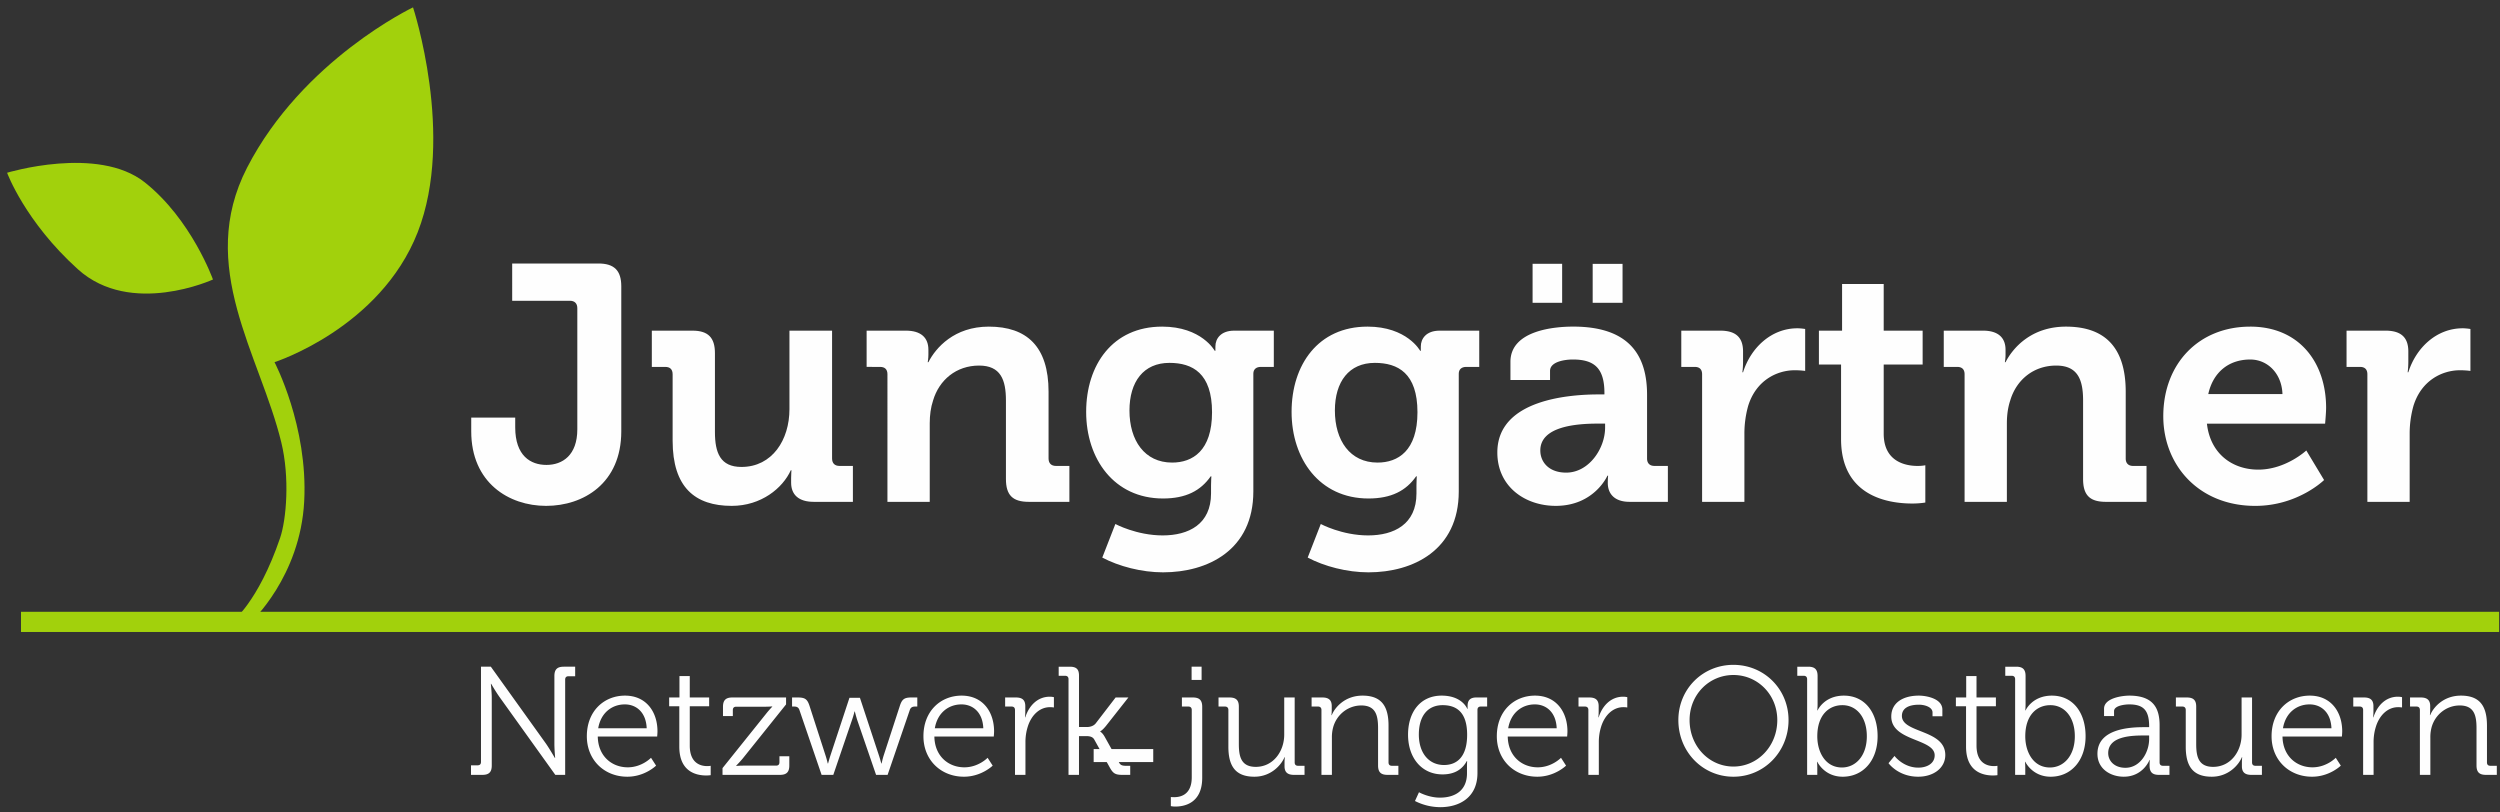
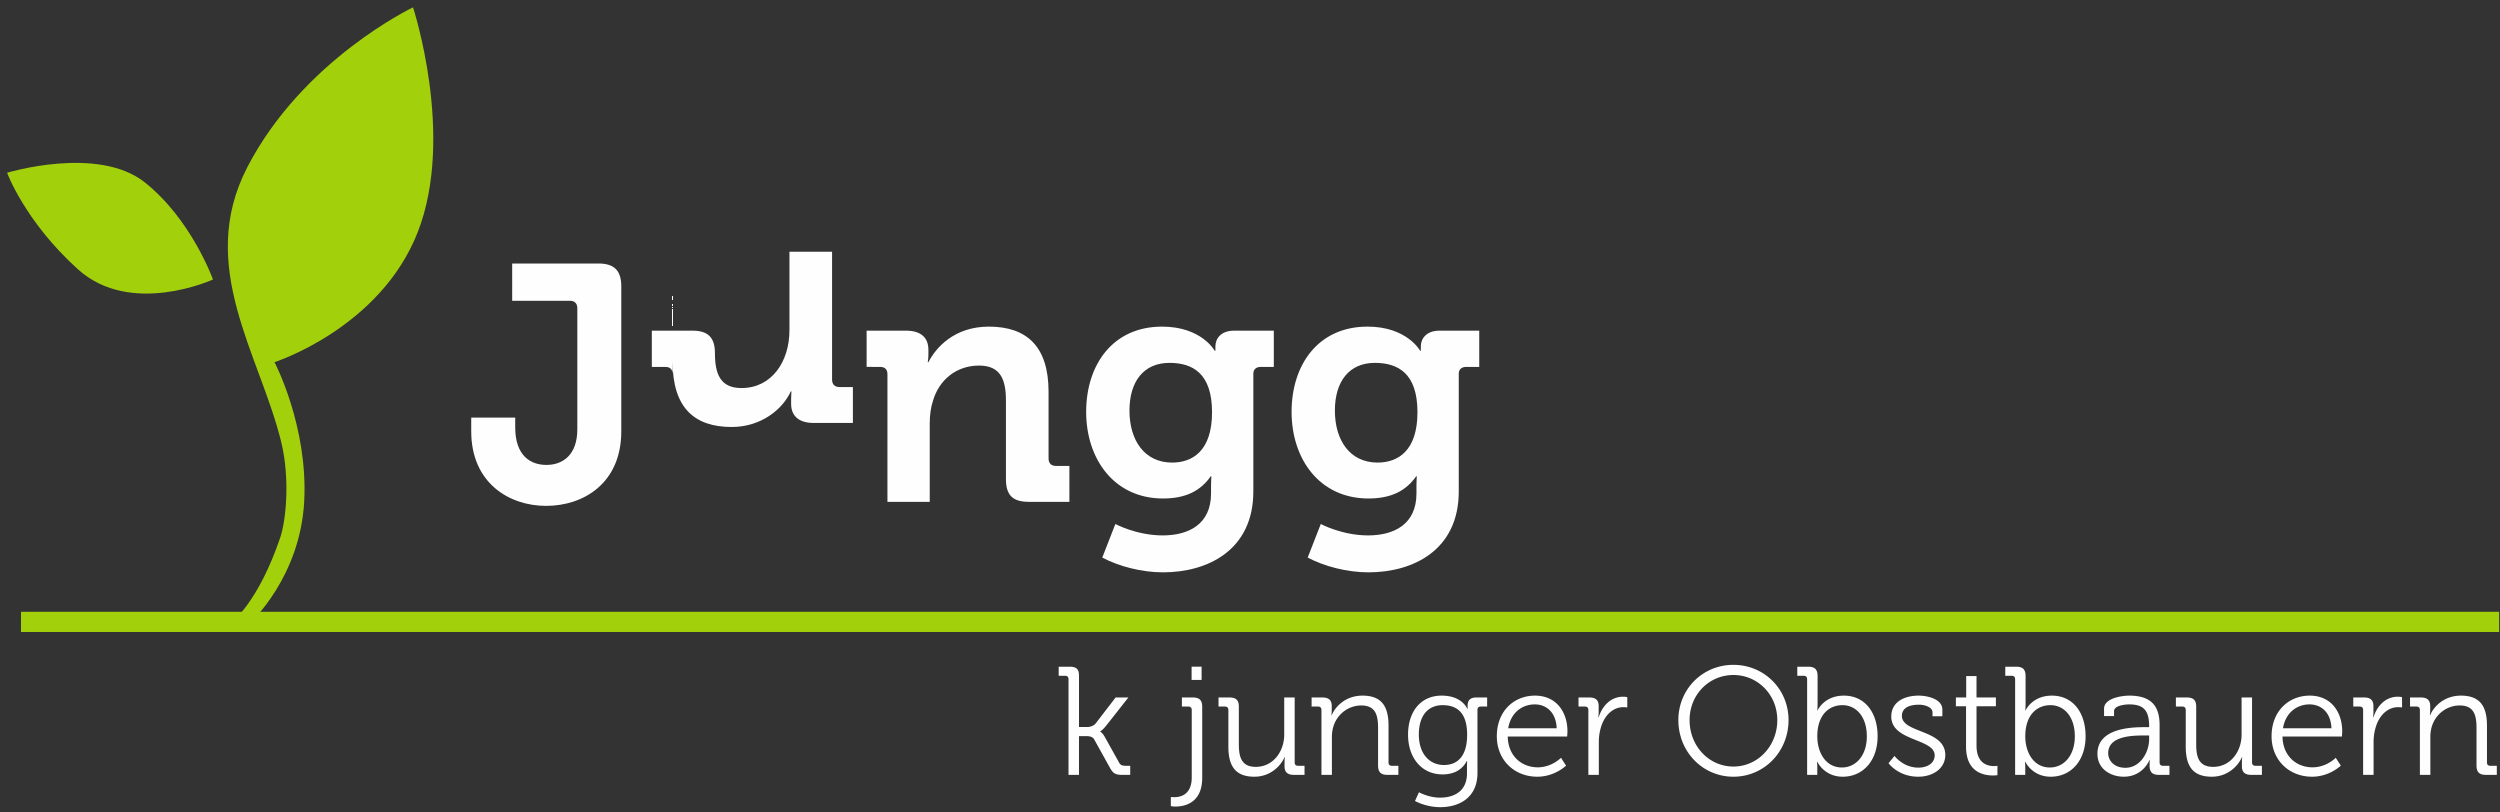
<svg xmlns="http://www.w3.org/2000/svg" xmlns:xlink="http://www.w3.org/1999/xlink" width="200" height="65" viewBox="0 0 200 65">
  <rect x="0" y="0" width="200" height="65" fill="#333333" stroke="none" />
  <defs>
    <path id="a" d="M0 79.44h214.085V.15H0z" />
  </defs>
  <g fill="none" fill-rule="evenodd">
    <path fill="#A2D10C" d="M1.68 50.558h198.25v-1.615H1.68z" />
    <g transform="translate(-6 -9.59)">
      <path fill="#A2D10C" d="M6.568 23.41s7.257-2.204 11.005.762c3.747 2.966 5.464 7.778 5.464 7.778s-6.564 3.012-10.805-.818-5.664-7.721-5.664-7.721zM39.042 10.18s-8.827 4.19-13.272 12.816c-4.08 7.916 1.029 14.972 2.733 21.98.69 2.843.408 6.171-.097 7.657-1.754 5.15-3.843 6.707-3.843 6.707h1.524s3.935-3.618 4.249-9.642c.315-6.025-2.375-11.134-2.375-11.134s8.45-2.713 11.457-10.4c3.006-7.688-.376-17.984-.376-17.984" />
-       <path fill="#FEFEFE" d="M43.699 42.997h3.518v.78c0 2.282 1.236 3.007 2.498 3.007 1.289 0 2.47-.779 2.47-2.847v-9.695c0-.376-.215-.59-.59-.59h-4.62V30.67h6.902c1.263 0 1.826.565 1.826 1.826v11.602c0 4.163-3.034 5.962-6.015 5.962s-5.989-1.853-5.989-5.962v-1.101zM59.81 39.533c0-.403-.214-.591-.59-.591h-1.074v-2.9h3.25c1.26 0 1.799.564 1.799 1.799v6.311c0 1.664.43 2.793 2.12 2.793 2.471 0 3.841-2.176 3.841-4.62v-6.283h3.41v10.231c0 .376.216.591.592.591h1.074v2.873H71.09c-1.182 0-1.8-.563-1.8-1.53v-.376c0-.322.028-.618.028-.618h-.055c-.644 1.423-2.363 2.847-4.726 2.847-2.927 0-4.727-1.477-4.727-5.21v-5.317zM76.996 39.533c0-.403-.215-.591-.59-.591H75.33v-2.9h3.142c1.208 0 1.8.564 1.8 1.53v.403c0 .296-.055.591-.055.591h.054c.591-1.155 2.068-2.846 4.834-2.846 3.035 0 4.78 1.584 4.78 5.21v5.343c0 .376.215.591.591.591h1.075v2.873h-3.25c-1.29 0-1.826-.537-1.826-1.825v-6.285c0-1.665-.43-2.792-2.149-2.792-1.826 0-3.195 1.154-3.679 2.792-.188.564-.268 1.182-.268 1.827v6.283h-3.384V39.533zM102.963 42.568c0-3.116-1.557-3.948-3.41-3.948-2.068 0-3.196 1.503-3.196 3.813 0 2.39 1.208 4.163 3.41 4.163 1.639 0 3.196-.94 3.196-4.028m-4-6.849c3.168 0 4.215 1.934 4.215 1.934h.054v-.35c0-.617.43-1.261 1.504-1.261h3.169v2.9h-1.048c-.35 0-.59.188-.59.537v9.426c0 4.7-3.653 6.472-7.224 6.472-1.72 0-3.545-.483-4.861-1.181l1.047-2.686s1.692.913 3.786.913c2.069 0 3.868-.886 3.868-3.357v-.644c0-.322.027-.725.027-.725h-.054c-.806 1.154-1.987 1.772-3.813 1.772-3.921 0-6.15-3.169-6.15-6.929 0-3.76 2.121-6.82 6.07-6.82M119.397 42.568c0-3.116-1.557-3.948-3.41-3.948-2.068 0-3.196 1.503-3.196 3.813 0 2.39 1.209 4.163 3.41 4.163 1.639 0 3.196-.94 3.196-4.028m-4.001-6.849c3.17 0 4.217 1.934 4.217 1.934h.053v-.35c0-.617.43-1.261 1.504-1.261h3.169v2.9h-1.048c-.349 0-.59.188-.59.537v9.426c0 4.7-3.653 6.472-7.224 6.472-1.719 0-3.546-.483-4.861-1.181l1.047-2.686s1.692.913 3.786.913c2.068 0 3.868-.886 3.868-3.357v-.644c0-.322.026-.725.026-.725h-.053c-.806 1.154-1.987 1.772-3.813 1.772-3.922 0-6.15-3.169-6.15-6.929 0-3.76 2.121-6.82 6.069-6.82" />
+       <path fill="#FEFEFE" d="M43.699 42.997h3.518v.78c0 2.282 1.236 3.007 2.498 3.007 1.289 0 2.47-.779 2.47-2.847v-9.695c0-.376-.215-.59-.59-.59h-4.62V30.67h6.902c1.263 0 1.826.565 1.826 1.826v11.602c0 4.163-3.034 5.962-6.015 5.962s-5.989-1.853-5.989-5.962v-1.101zM59.81 39.533c0-.403-.214-.591-.59-.591h-1.074v-2.9h3.25c1.26 0 1.799.564 1.799 1.799c0 1.664.43 2.793 2.12 2.793 2.471 0 3.841-2.176 3.841-4.62v-6.283h3.41v10.231c0 .376.216.591.592.591h1.074v2.873H71.09c-1.182 0-1.8-.563-1.8-1.53v-.376c0-.322.028-.618.028-.618h-.055c-.644 1.423-2.363 2.847-4.726 2.847-2.927 0-4.727-1.477-4.727-5.21v-5.317zM76.996 39.533c0-.403-.215-.591-.59-.591H75.33v-2.9h3.142c1.208 0 1.8.564 1.8 1.53v.403c0 .296-.055.591-.055.591h.054c.591-1.155 2.068-2.846 4.834-2.846 3.035 0 4.78 1.584 4.78 5.21v5.343c0 .376.215.591.591.591h1.075v2.873h-3.25c-1.29 0-1.826-.537-1.826-1.825v-6.285c0-1.665-.43-2.792-2.149-2.792-1.826 0-3.195 1.154-3.679 2.792-.188.564-.268 1.182-.268 1.827v6.283h-3.384V39.533zM102.963 42.568c0-3.116-1.557-3.948-3.41-3.948-2.068 0-3.196 1.503-3.196 3.813 0 2.39 1.208 4.163 3.41 4.163 1.639 0 3.196-.94 3.196-4.028m-4-6.849c3.168 0 4.215 1.934 4.215 1.934h.054v-.35c0-.617.43-1.261 1.504-1.261h3.169v2.9h-1.048c-.35 0-.59.188-.59.537v9.426c0 4.7-3.653 6.472-7.224 6.472-1.72 0-3.545-.483-4.861-1.181l1.047-2.686s1.692.913 3.786.913c2.069 0 3.868-.886 3.868-3.357v-.644c0-.322.027-.725.027-.725h-.054c-.806 1.154-1.987 1.772-3.813 1.772-3.921 0-6.15-3.169-6.15-6.929 0-3.76 2.121-6.82 6.07-6.82M119.397 42.568c0-3.116-1.557-3.948-3.41-3.948-2.068 0-3.196 1.503-3.196 3.813 0 2.39 1.209 4.163 3.41 4.163 1.639 0 3.196-.94 3.196-4.028m-4.001-6.849c3.17 0 4.217 1.934 4.217 1.934h.053v-.35c0-.617.43-1.261 1.504-1.261h3.169v2.9h-1.048c-.349 0-.59.188-.59.537v9.426c0 4.7-3.653 6.472-7.224 6.472-1.719 0-3.546-.483-4.861-1.181l1.047-2.686s1.692.913 3.786.913c2.068 0 3.868-.886 3.868-3.357v-.644c0-.322.026-.725.026-.725h-.053c-.806 1.154-1.987 1.772-3.813 1.772-3.922 0-6.15-3.169-6.15-6.929 0-3.76 2.121-6.82 6.069-6.82" />
      <mask id="b" fill="#fff">
        <use xlink:href="#a" />
      </mask>
-       <path fill="#FEFEFE" d="M133.414 33.813h2.39v-3.116h-2.39v3.116zM131.293 47.4c1.826 0 3.115-1.934 3.115-3.598v-.323h-.59c-1.773 0-4.593.242-4.593 2.149 0 .913.672 1.772 2.068 1.772zm-2.686-13.588h2.364v-3.116h-2.364v3.116zm5.317 7.331h.43v-.107c0-1.96-.779-2.686-2.524-2.686-.618 0-1.827.161-1.827.913v.725h-3.168v-1.45c0-2.551 3.599-2.82 5.022-2.82 4.565 0 5.908 2.39 5.908 5.451v5.104c0 .375.215.59.59.59h1.075v2.874h-3.062c-1.262 0-1.745-.699-1.745-1.505 0-.349.027-.59.027-.59h-.054s-1.047 2.417-4.136 2.417c-2.443 0-4.673-1.53-4.673-4.27 0-4.297 5.909-4.646 8.137-4.646zM142.168 39.533c0-.403-.215-.591-.591-.591h-1.074v-2.9h3.115c1.209 0 1.826.51 1.826 1.665v.805c0 .51-.054.86-.054.86h.054c.618-1.96 2.256-3.519 4.351-3.519.295 0 .618.055.618.055v3.356s-.35-.054-.833-.054c-1.45 0-3.115.833-3.733 2.874a8.285 8.285 0 0 0-.295 2.23v5.423h-3.384V39.533zM153.285 38.754h-1.772v-2.712h1.853v-3.733h3.33v3.733h3.115v2.712h-3.115v5.532c0 2.256 1.772 2.579 2.712 2.579.376 0 .618-.055.618-.055v2.982s-.43.08-1.048.08c-1.906 0-5.693-.564-5.693-5.156v-5.962zM163.167 39.533c0-.403-.216-.591-.592-.591h-1.074v-2.9h3.143c1.208 0 1.799.564 1.799 1.53v.403c0 .296-.054.591-.054.591h.054c.59-1.155 2.068-2.846 4.834-2.846 3.035 0 4.78 1.584 4.78 5.21v5.343c0 .376.215.591.591.591h1.074v2.873h-3.249c-1.29 0-1.826-.537-1.826-1.825v-6.285c0-1.665-.43-2.792-2.15-2.792-1.825 0-3.194 1.154-3.678 2.792-.188.564-.269 1.182-.269 1.827v6.283h-3.383V39.533zM188.597 41.117c-.054-1.638-1.182-2.766-2.578-2.766-1.746 0-2.981 1.047-3.357 2.766h5.935zm-2.578-5.397c3.92 0 6.07 2.873 6.07 6.498 0 .403-.081 1.263-.081 1.263h-9.454c.27 2.417 2.042 3.679 4.11 3.679 2.201 0 3.84-1.532 3.84-1.532l1.423 2.364s-2.095 2.068-5.505 2.068c-4.539 0-7.359-3.276-7.359-7.17 0-4.217 2.847-7.17 6.956-7.17zM195.39 39.533c0-.403-.216-.591-.592-.591h-1.074v-2.9h3.116c1.208 0 1.826.51 1.826 1.665v.805c0 .51-.054.86-.054.86h.054c.618-1.96 2.256-3.519 4.35-3.519.296 0 .618.055.618.055v3.356s-.349-.054-.832-.054c-1.45 0-3.115.833-3.733 2.874a8.285 8.285 0 0 0-.296 2.23v5.423h-3.383V39.533zM93.493 70.557h4.766v-1.04h-4.766zM43.68 70.816h.529c.172 0 .27-.086.27-.27v-7.62h.788l4.419 6.167c.296.43.702 1.132.702 1.132h.025s-.062-.677-.062-1.132v-5.417c0-.529.222-.75.75-.75h.912v.763h-.53c-.172 0-.27.086-.27.27v7.62h-.788l-4.42-6.167c-.307-.418-.713-1.12-.713-1.12h-.025s.074.664.074 1.12v5.416c0 .53-.222.751-.751.751h-.91v-.763zM57.735 67.85c-.049-1.28-.837-1.908-1.748-1.908-1.022 0-1.92.664-2.13 1.908h3.878zM56 65.24c1.712 0 2.598 1.317 2.598 2.856 0 .147-.025.418-.025.418h-4.751c.024 1.563 1.12 2.462 2.4 2.462 1.133 0 1.859-.763 1.859-.763l.406.628s-.898.886-2.302.886c-1.834 0-3.238-1.33-3.238-3.237 0-2.031 1.392-3.25 3.053-3.25zM60.344 66.09h-.812v-.702h.824v-1.711h.825v1.71h1.551v.702h-1.551v3.152c0 1.452.923 1.637 1.39 1.637.174 0 .284-.025.284-.025v.75s-.147.025-.357.025c-.714 0-2.154-.234-2.154-2.301v-3.238zM63.802 71.038l3.484-4.346c.233-.295.492-.565.492-.565v-.025s-.21.025-.616.025h-2.265c-.172 0-.27.085-.27.27v.48h-.788v-.739c0-.529.221-.75.75-.75h4.297v.554l-3.471 4.333c-.247.295-.518.565-.518.565v.025s.222-.025.629-.025h2.56c.172 0 .27-.086.27-.27v-.48h.789v.739c0 .528-.223.75-.751.75h-4.592v-.541zM69.956 66.397c-.074-.222-.21-.283-.431-.283h-.16v-.726h.431c.59 0 .788.11.972.69l1.268 3.926c.099.295.185.665.185.665h.024s.1-.37.197-.665l1.515-4.592h.837l1.514 4.592c.098.295.197.665.197.665h.024s.074-.358.173-.665l1.28-3.927c.184-.578.381-.69.972-.69h.43v.727h-.171c-.21 0-.357.061-.431.283l-1.773 5.182h-.923l-1.514-4.406a11.07 11.07 0 0 1-.185-.665h-.024s-.086.357-.197.665l-1.502 4.406h-.936l-1.772-5.182zM84.664 67.85c-.049-1.28-.837-1.908-1.748-1.908-1.022 0-1.92.664-2.13 1.908h3.878zm-1.736-2.61c1.712 0 2.598 1.317 2.598 2.856 0 .147-.025.418-.025.418H80.75c.024 1.563 1.12 2.462 2.4 2.462 1.133 0 1.859-.763 1.859-.763l.406.628s-.898.886-2.301.886c-1.835 0-3.239-1.33-3.239-3.237 0-2.031 1.392-3.25 3.053-3.25zM87.199 66.385c0-.173-.098-.271-.27-.271h-.518v-.726h.862c.517 0 .751.21.751.701v.419c0 .258-.025.468-.025.468h.025c.295-.936.985-1.65 1.957-1.65.172 0 .332.037.332.037v.824s-.147-.024-.307-.024c-.874 0-1.526.69-1.797 1.6a4.065 4.065 0 0 0-.173 1.206v2.61H87.2v-5.194z" mask="url(#b)" />
      <path fill="#FEFEFE" d="M91.482 63.923c0-.173-.098-.27-.27-.27h-.517v-.727h.873c.53 0 .752.185.752.713v4.112h.64c.234 0 .528-.074.701-.296l1.588-2.067h1.022l-1.785 2.265c-.308.381-.468.443-.468.443v.025s.185.085.382.454l1.12 2.007c.11.21.234.271.566.271h.332v.727h-.578c-.616 0-.788-.099-1.071-.616l-1.23-2.216c-.136-.246-.432-.27-.654-.27h-.565v3.102h-.838v-7.657zM101.328 63.984h.8v-1.058h-.8v1.058zm-1.39 9.38c.48 0 1.402-.172 1.402-1.588v-5.391c0-.173-.098-.271-.27-.271h-.517v-.726h.874c.529 0 .75.221.75.75v5.675c0 2.056-1.452 2.302-2.154 2.302-.221 0-.356-.037-.356-.037v-.726s.11.012.27.012zM104.27 66.385c0-.173-.1-.271-.271-.271h-.517v-.726h.873c.53 0 .752.22.752.726v2.99c0 .974.16 1.835 1.354 1.835 1.403 0 2.277-1.243 2.277-2.584v-2.967h.836v5.194c0 .185.099.271.272.271h.517v.726h-.85c-.517 0-.75-.221-.75-.689v-.283c0-.247.024-.443.024-.443h-.025c-.246.603-1.058 1.563-2.412 1.563-1.465 0-2.08-.788-2.08-2.4v-2.942zM111.716 66.385c0-.173-.099-.271-.27-.271h-.518v-.726h.862c.517 0 .75.22.75.69v.282c0 .246-.024.443-.024.443h.025c.22-.566 1.009-1.563 2.461-1.563 1.539 0 2.081.874 2.081 2.4v2.942c0 .185.098.271.27.271h.518v.726h-.875c-.529 0-.75-.221-.75-.75v-2.967c0-.973-.148-1.835-1.342-1.835-1.058 0-1.97.727-2.252 1.749a3.04 3.04 0 0 0-.1.836v2.967h-.836v-5.194zM123.371 68.366c0-1.809-.861-2.363-1.957-2.363-1.206 0-1.907.874-1.907 2.352 0 1.476.799 2.436 2.018 2.436.985 0 1.846-.603 1.846-2.425m-2.043-3.126c1.662 0 2.055 1.059 2.055 1.059h.025v-.234c0-.443.197-.677.702-.677h.861v.726h-.504c-.173 0-.27.086-.27.27v5.047c0 1.97-1.454 2.733-2.98 2.733a4.52 4.52 0 0 1-2.019-.493l.32-.701s.764.431 1.674.431c1.207 0 2.167-.566 2.167-1.945v-.541c0-.234.012-.444.012-.444h-.024c-.37.677-.985 1.071-1.946 1.071-1.66 0-2.757-1.317-2.757-3.176 0-1.858 1.022-3.126 2.684-3.126M130.535 67.85c-.05-1.28-.837-1.908-1.749-1.908-1.021 0-1.92.664-2.129 1.908h3.878zm-1.736-2.61c1.711 0 2.597 1.317 2.597 2.856 0 .147-.024.418-.024.418h-4.752c.025 1.563 1.12 2.462 2.4 2.462 1.133 0 1.86-.763 1.86-.763l.405.628s-.898.886-2.301.886c-1.835 0-3.238-1.33-3.238-3.237 0-2.031 1.391-3.25 3.053-3.25zM133.069 66.385c0-.173-.098-.271-.27-.271h-.518v-.726h.862c.517 0 .751.21.751.701v.419c0 .258-.024.468-.024.468h.024c.296-.936.984-1.65 1.957-1.65.172 0 .332.037.332.037v.824s-.147-.024-.307-.024c-.874 0-1.527.69-1.797 1.6a4.066 4.066 0 0 0-.173 1.206v2.61h-.837v-5.194zM144.675 70.914c1.933 0 3.508-1.624 3.508-3.717 0-2.043-1.575-3.607-3.508-3.607-1.945 0-3.508 1.564-3.508 3.607 0 2.093 1.563 3.717 3.508 3.717m0-8.136c2.45 0 4.408 1.933 4.408 4.419 0 2.536-1.958 4.53-4.408 4.53-2.461 0-4.406-1.994-4.406-4.53 0-2.486 1.945-4.42 4.406-4.42M153.353 70.989c1.095 0 1.993-.923 1.993-2.5 0-1.514-.812-2.486-1.957-2.486-1.033 0-2.006.738-2.006 2.499 0 1.243.64 2.487 1.97 2.487zm-2.783-7.066c0-.172-.098-.27-.27-.27h-.517v-.727h.874c.529 0 .75.221.75.75v2.241c0 .283-.024.504-.024.504h.024s.517-1.181 2.106-1.181c1.661 0 2.695 1.33 2.695 3.25 0 1.957-1.17 3.237-2.794 3.237-1.477 0-2.031-1.194-2.031-1.194h-.024s.024.21.024.505v.541h-.813v-7.656zM157.561 70.065s.69.936 1.908.936c.69 0 1.305-.333 1.305-.985 0-1.354-3.472-1.108-3.472-3.102 0-1.12.96-1.674 2.204-1.674.628 0 1.883.246 1.883 1.12v.53h-.787v-.296c0-.456-.665-.628-1.071-.628-.862 0-1.379.296-1.379.899 0 1.391 3.471 1.07 3.471 3.126 0 1.034-.935 1.736-2.166 1.736-1.613 0-2.376-1.083-2.376-1.083l.48-.579zM163.284 66.09h-.813v-.702h.825v-1.711h.825v1.71h1.551v.702h-1.55v3.152c0 1.452.922 1.637 1.39 1.637.172 0 .283-.025.283-.025v.75s-.148.025-.357.025c-.714 0-2.154-.234-2.154-2.301v-3.238zM169.992 70.989c1.095 0 1.994-.923 1.994-2.5 0-1.514-.812-2.486-1.958-2.486-1.033 0-2.006.738-2.006 2.499 0 1.243.64 2.487 1.97 2.487zm-2.782-7.066c0-.172-.098-.27-.27-.27h-.518v-.727h.874c.53 0 .75.221.75.75v2.241c0 .283-.024.504-.024.504h.025s.517-1.181 2.105-1.181c1.662 0 2.695 1.33 2.695 3.25 0 1.957-1.169 3.237-2.794 3.237-1.476 0-2.03-1.194-2.03-1.194h-.025s.024.21.024.505v.541h-.812v-7.656zM176.035 71.013c1.182 0 1.896-1.231 1.896-2.302v-.283h-.357c-.973 0-2.918.025-2.918 1.415 0 .579.456 1.17 1.38 1.17m1.55-3.25h.345v-.073c0-1.293-.468-1.748-1.6-1.748-.308 0-1.207.086-1.207.54v.395h-.8v-.59c0-.863 1.477-1.047 2.019-1.047 1.957 0 2.425 1.047 2.425 2.376v2.966c0 .185.098.271.27.271h.518v.726h-.85c-.53 0-.739-.233-.739-.739 0-.27.013-.455.013-.455h-.024c.011 0-.506 1.342-2.056 1.342-1.035 0-2.105-.604-2.105-1.834 0-2.056 2.72-2.13 3.79-2.13M180.86 66.385c0-.173-.1-.271-.272-.271h-.517v-.726h.874c.53 0 .751.22.751.726v2.99c0 .974.16 1.835 1.354 1.835 1.404 0 2.277-1.243 2.277-2.584v-2.967h.837v5.194c0 .185.099.271.272.271h.517v.726h-.85c-.517 0-.751-.221-.751-.689v-.283c0-.247.025-.443.025-.443h-.025c-.246.603-1.058 1.563-2.412 1.563-1.465 0-2.08-.788-2.08-2.4v-2.942zM192.516 67.85c-.05-1.28-.837-1.908-1.749-1.908-1.021 0-1.92.664-2.129 1.908h3.878zm-1.736-2.61c1.711 0 2.597 1.317 2.597 2.856 0 .147-.024.418-.024.418H188.6c.025 1.563 1.12 2.462 2.4 2.462 1.132 0 1.86-.763 1.86-.763l.405.628s-.898.886-2.301.886c-1.835 0-3.238-1.33-3.238-3.237 0-2.031 1.391-3.25 3.053-3.25zM195.05 66.385c0-.173-.098-.271-.27-.271h-.518v-.726h.862c.517 0 .751.21.751.701v.419c0 .258-.024.468-.024.468h.024c.296-.936.984-1.65 1.957-1.65.172 0 .332.037.332.037v.824s-.147-.024-.307-.024c-.874 0-1.527.69-1.797 1.6a4.066 4.066 0 0 0-.173 1.206v2.61h-.837v-5.194zM199.591 66.385c0-.173-.098-.271-.27-.271h-.518v-.726h.862c.517 0 .751.22.751.69v.282c0 .246-.024.443-.024.443h.024c.221-.566 1.009-1.563 2.462-1.563 1.538 0 2.08.874 2.08 2.4v2.942c0 .185.099.271.271.271h.517v.726h-.874c-.53 0-.75-.221-.75-.75v-2.967c0-.973-.149-1.835-1.343-1.835-1.058 0-1.969.727-2.252 1.749a3.04 3.04 0 0 0-.099.836v2.967h-.837v-5.194z" mask="url(#b)" />
    </g>
  </g>
</svg>